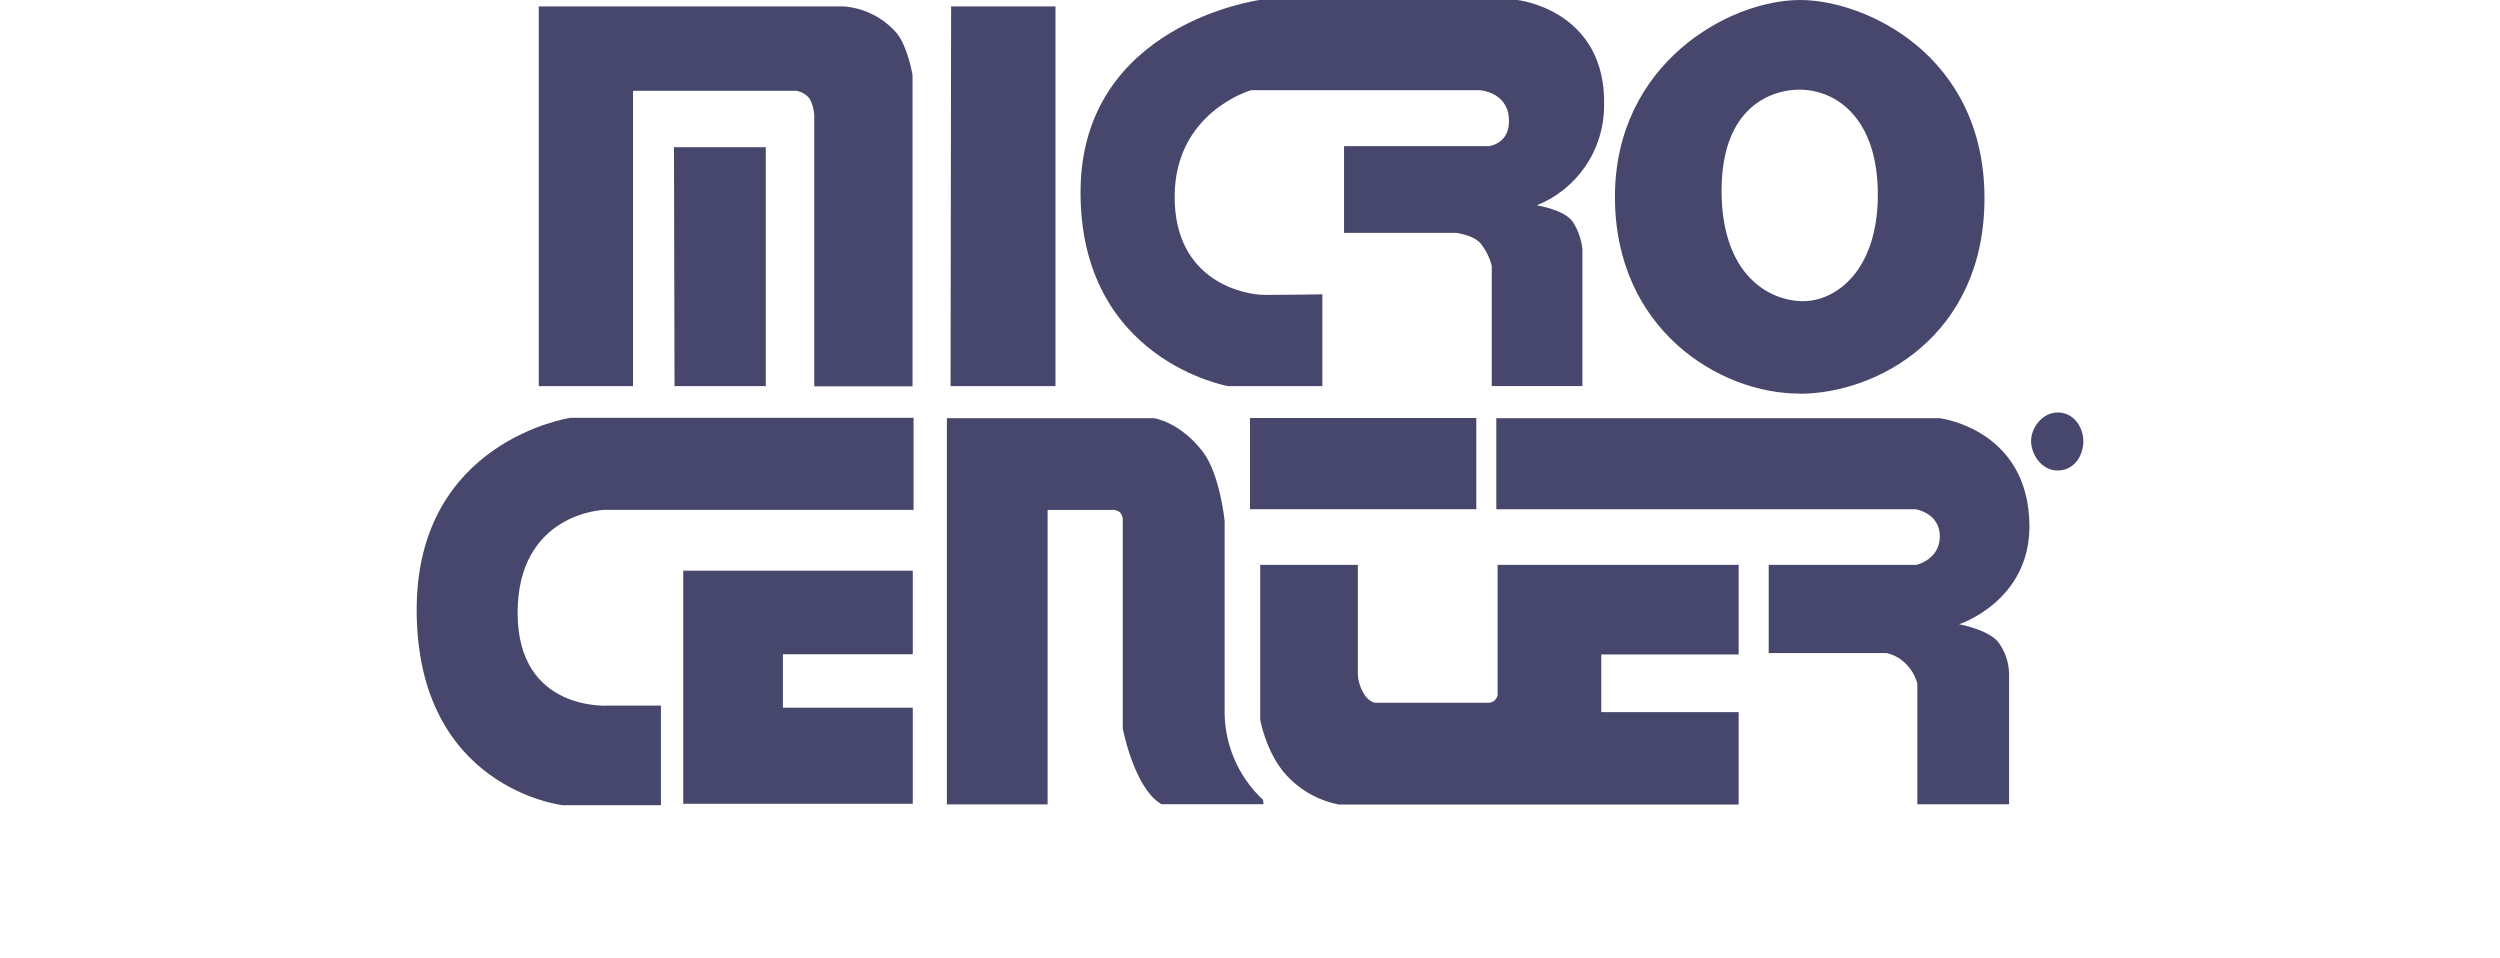
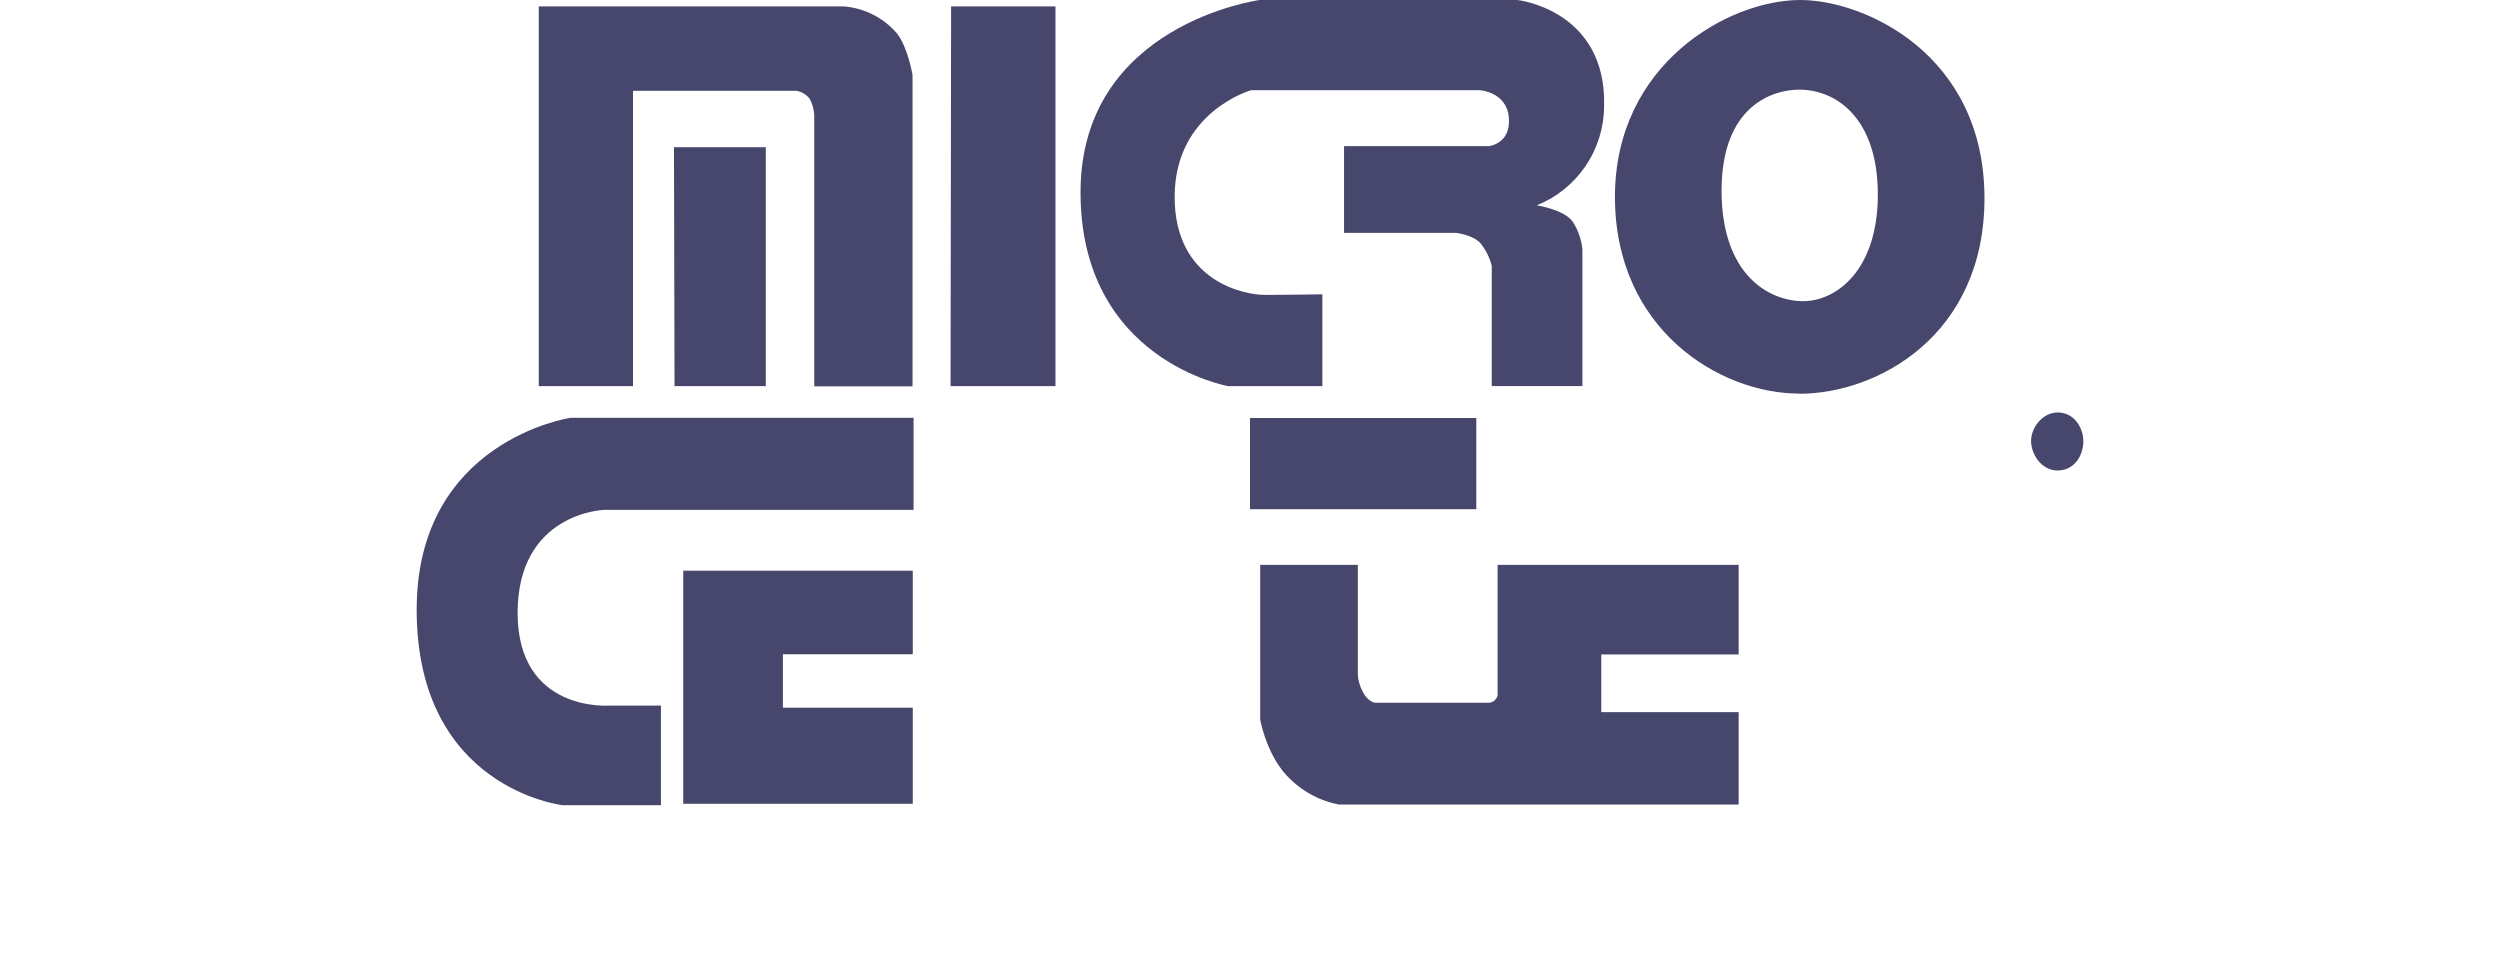
<svg xmlns="http://www.w3.org/2000/svg" width="120" height="46" viewBox="0 0 120 46" fill="none">
  <path fill-rule="evenodd" clip-rule="evenodd" d="M86.36 4.303C85.126 4.303 82.636 5.042 82.636 9.146C82.636 13.251 84.964 14.456 86.55 14.456C88.137 14.456 90.136 12.979 90.136 9.339C90.136 5.699 88.166 4.303 86.36 4.303ZM86.36 18.892C82.553 18.892 77.517 15.826 77.517 9.449C77.517 3.072 82.965 0 86.415 0C89.478 0 95.255 2.596 95.255 9.518C95.255 16.089 90.136 18.901 86.36 18.901V18.892Z" fill="#47476D" />
  <path d="M73.767 9.859C73.767 9.859 75.079 10.049 75.498 10.652C75.75 11.048 75.907 11.497 75.956 11.964V18.532H71.604V12.763C71.503 12.362 71.316 11.988 71.056 11.667C70.672 11.258 69.879 11.177 69.879 11.177H64.514V7.015H71.468C71.468 7.015 72.532 6.902 72.426 5.648C72.319 4.393 71.013 4.329 71.013 4.329H60.052C60.052 4.329 56.383 5.371 56.383 9.449C56.383 13.528 59.752 14.156 60.71 14.156C61.667 14.156 63.473 14.127 63.473 14.127V18.535H58.956C58.956 18.535 51.866 17.306 51.866 9.23C51.866 1.154 60.462 0 60.462 0H72.835C72.835 0 77.11 0.467 76.998 5.094C76.993 6.119 76.684 7.119 76.108 7.967C75.533 8.815 74.718 9.473 73.767 9.856V9.859Z" fill="#47476D" />
-   <path d="M45.653 0.306H50.663V18.535H45.627L45.653 0.306Z" fill="#47476D" />
+   <path d="M45.653 0.306H50.663V18.535H45.627Z" fill="#47476D" />
  <path d="M39.083 5.506C39.066 5.238 38.991 4.976 38.864 4.739C38.707 4.54 38.484 4.405 38.235 4.358H30.384V18.535H25.861V0.306H40.479C41.466 0.377 42.384 0.835 43.035 1.581C43.574 2.238 43.802 3.6 43.802 3.6V18.543H39.083V5.506Z" fill="#47476D" />
  <path d="M32.351 7.067H36.758V18.535H32.377L32.351 7.067Z" fill="#47476D" />
  <path d="M98.766 22.584C97.969 22.584 97.491 21.78 97.491 21.165C97.491 20.551 98.019 19.798 98.774 19.798C99.53 19.798 100 20.496 100 21.183C100 21.869 99.564 22.584 98.766 22.584Z" fill="#47476D" />
-   <path fill-rule="evenodd" clip-rule="evenodd" d="M99.086 20.88C99.103 20.738 98.933 20.712 98.933 20.712H98.532V21.056H98.95C98.988 21.044 99.022 21.021 99.046 20.989C99.07 20.958 99.084 20.919 99.086 20.88ZM99.031 21.921L98.743 21.318H98.541V21.912H98.304V20.479H98.927C98.927 20.479 99.305 20.554 99.305 20.839C99.297 20.929 99.263 21.014 99.209 21.085C99.154 21.155 99.081 21.209 98.996 21.24L99.285 21.886L99.031 21.921Z" fill="#47476D" />
-   <path d="M94.021 29.96C94.021 29.96 95.376 30.205 95.893 30.79C96.247 31.248 96.438 31.812 96.435 32.391V38.604H92.031V32.809C91.942 32.479 91.774 32.175 91.54 31.924C91.28 31.635 90.936 31.433 90.557 31.347H84.898V27.113H91.996C91.996 27.113 93.112 26.856 93.112 25.743C93.112 24.629 91.959 24.445 91.959 24.445H71.823V20.075H93.112C93.112 20.075 97.364 20.591 97.413 25.206C97.45 28.866 94.021 29.971 94.021 29.971V29.96Z" fill="#47476D" />
  <path d="M71.878 27.113H83.456V31.413H76.862V34.182H83.456V38.618H64.263C63.394 38.451 62.593 38.035 61.956 37.422C60.802 36.36 60.49 34.537 60.49 34.537V27.113H65.177V32.434C65.216 32.805 65.353 33.158 65.573 33.458C65.881 33.787 66.075 33.73 66.075 33.73H71.514C71.601 33.713 71.682 33.673 71.748 33.614C71.806 33.552 71.852 33.48 71.884 33.401V27.113H71.878Z" fill="#47476D" />
  <path d="M60 20.064H70.862V24.442H60V20.064Z" fill="#47476D" />
-   <path d="M60.629 38.408L60.649 38.601H55.746C54.433 37.828 53.894 34.975 53.894 34.975V24.88C53.874 24.774 53.827 24.675 53.758 24.592C53.649 24.505 53.511 24.463 53.372 24.477H50.285V38.61H45.451V20.072H55.388C55.388 20.072 56.643 20.245 57.742 21.693C58.566 22.778 58.783 25.01 58.783 25.01V33.952C58.755 34.783 58.906 35.61 59.225 36.378C59.544 37.146 60.025 37.836 60.635 38.402L60.629 38.408Z" fill="#47476D" />
  <path d="M24.846 29.42C24.846 34.2 29.23 33.868 29.23 33.868H31.725V38.65H27.009C27.009 38.65 20 37.863 20 29.265C20 21.137 27.384 20.055 27.384 20.055H43.851V24.474H28.985C28.985 24.474 24.846 24.615 24.846 29.42Z" fill="#47476D" />
  <path d="M43.813 33.969V38.581H32.795V27.393H43.813V31.405H37.58V33.969H43.813Z" fill="#47476D" />
</svg>